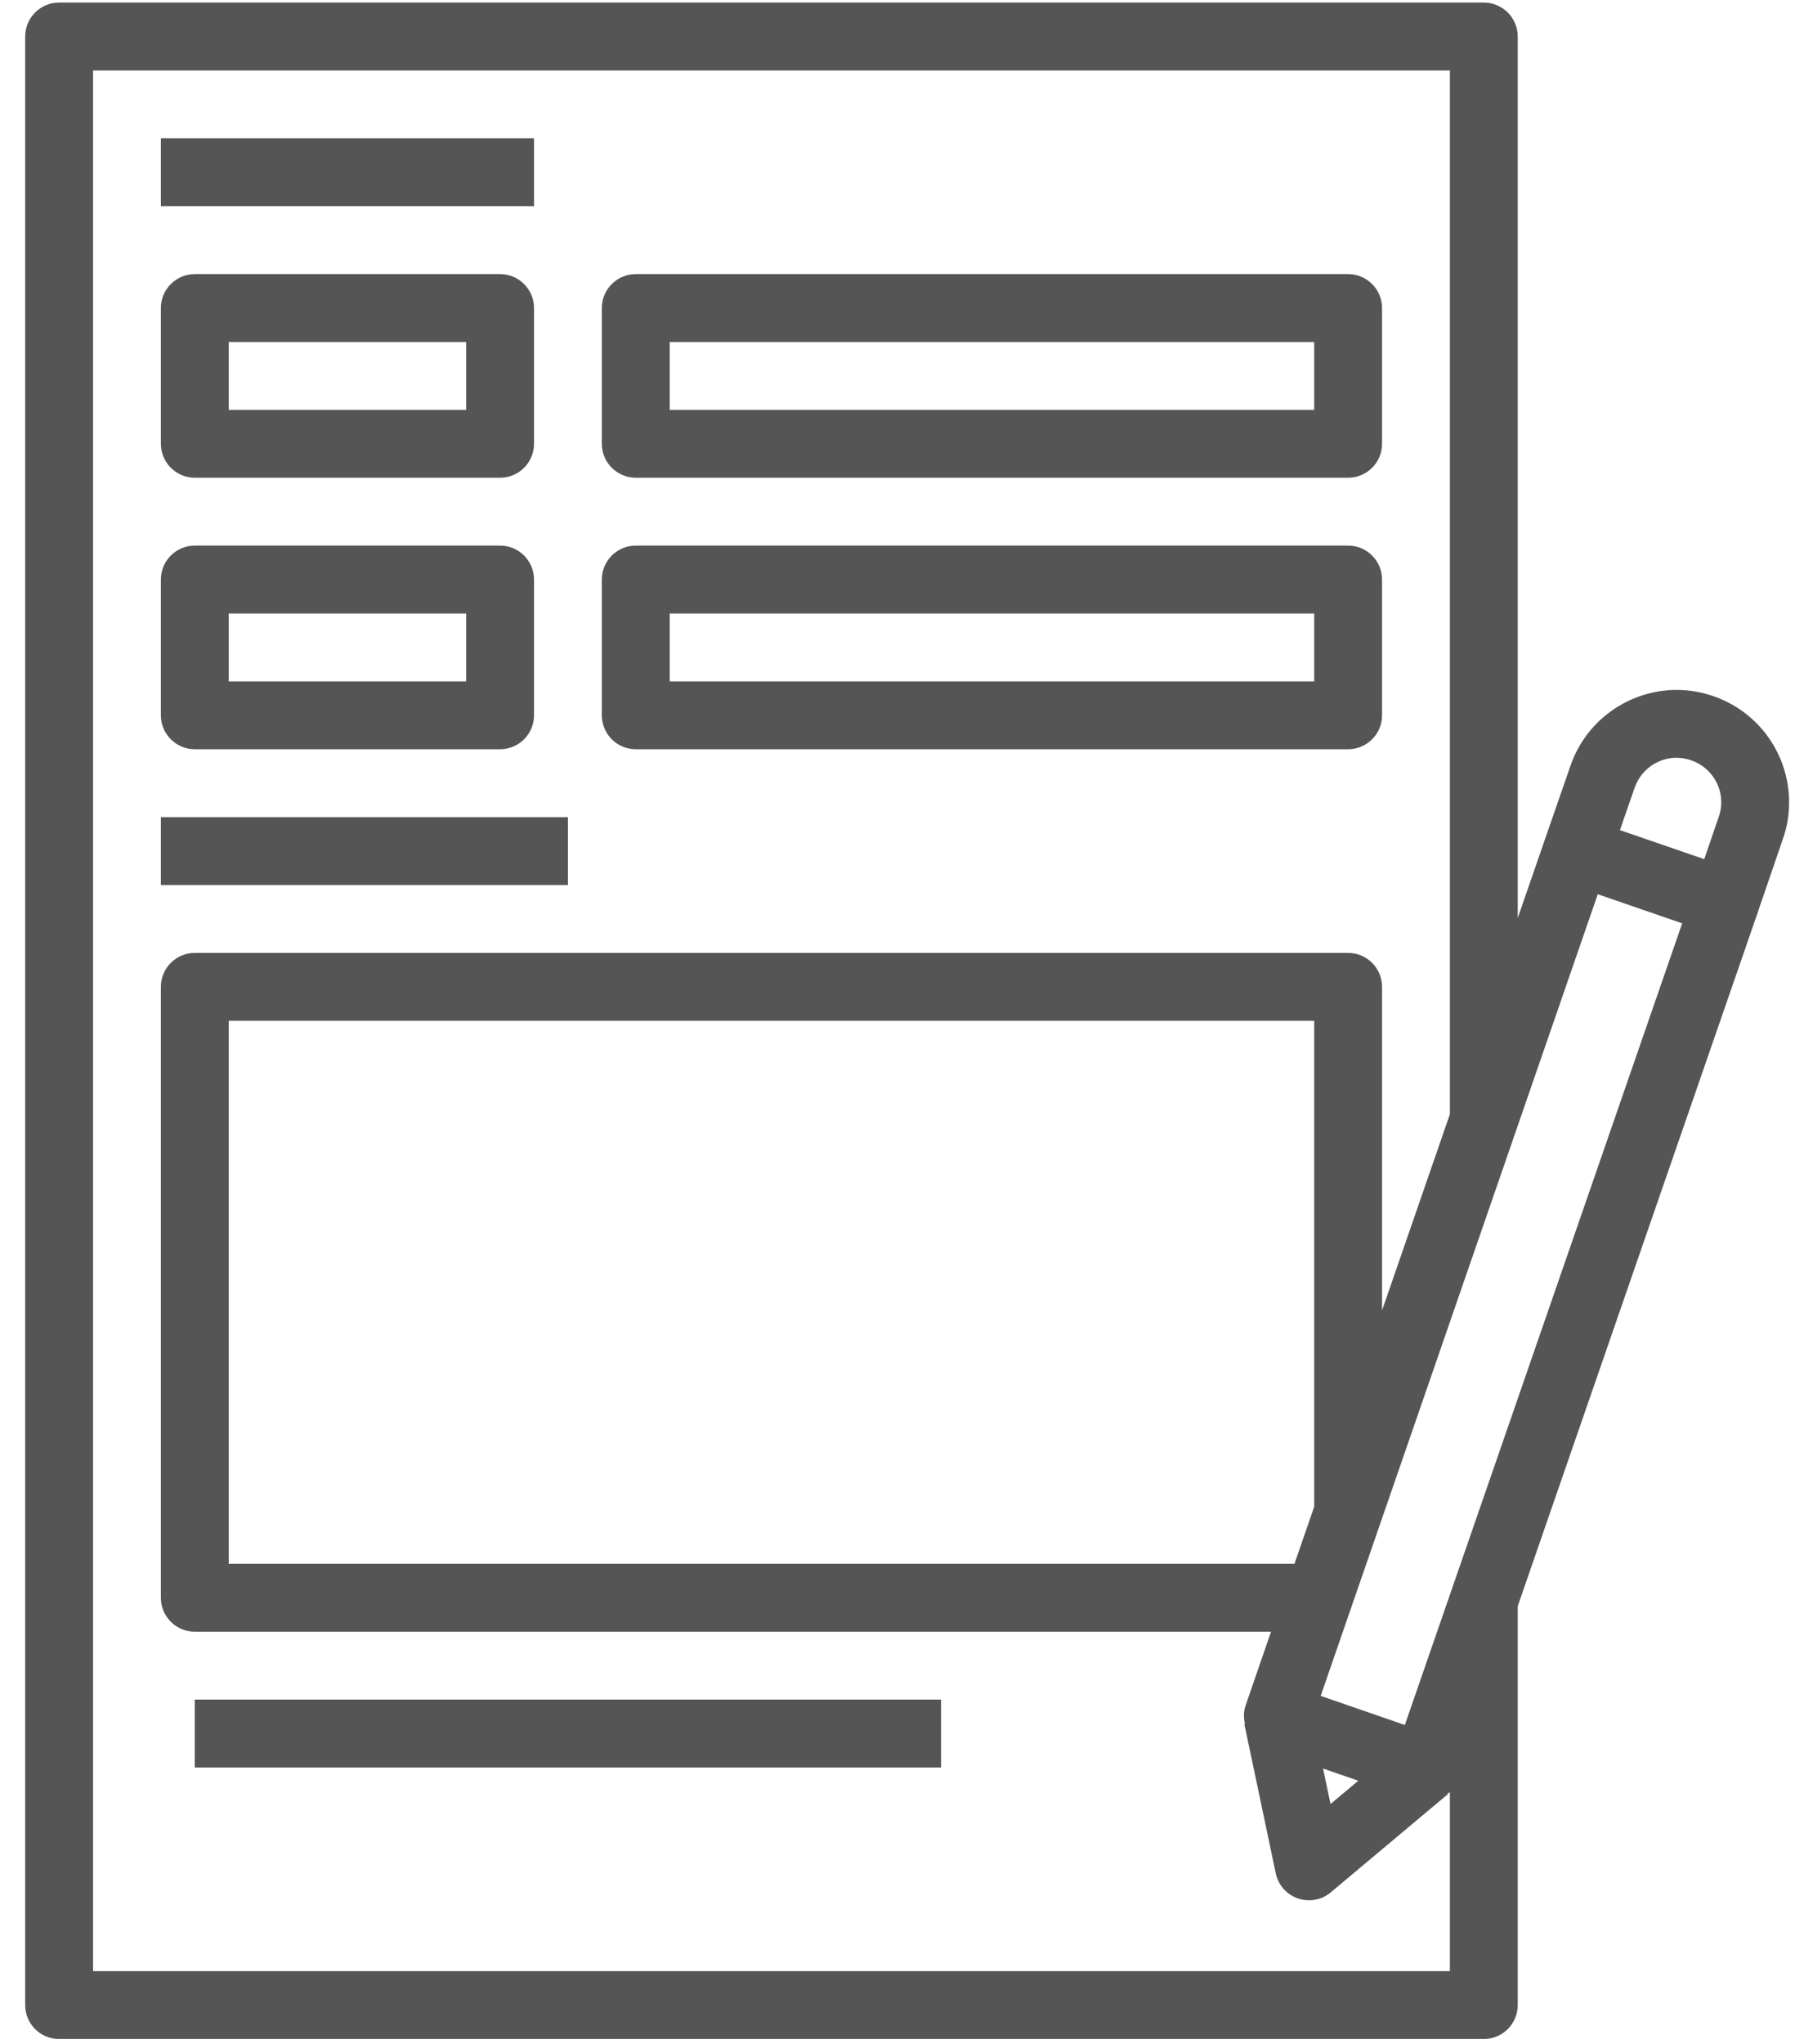
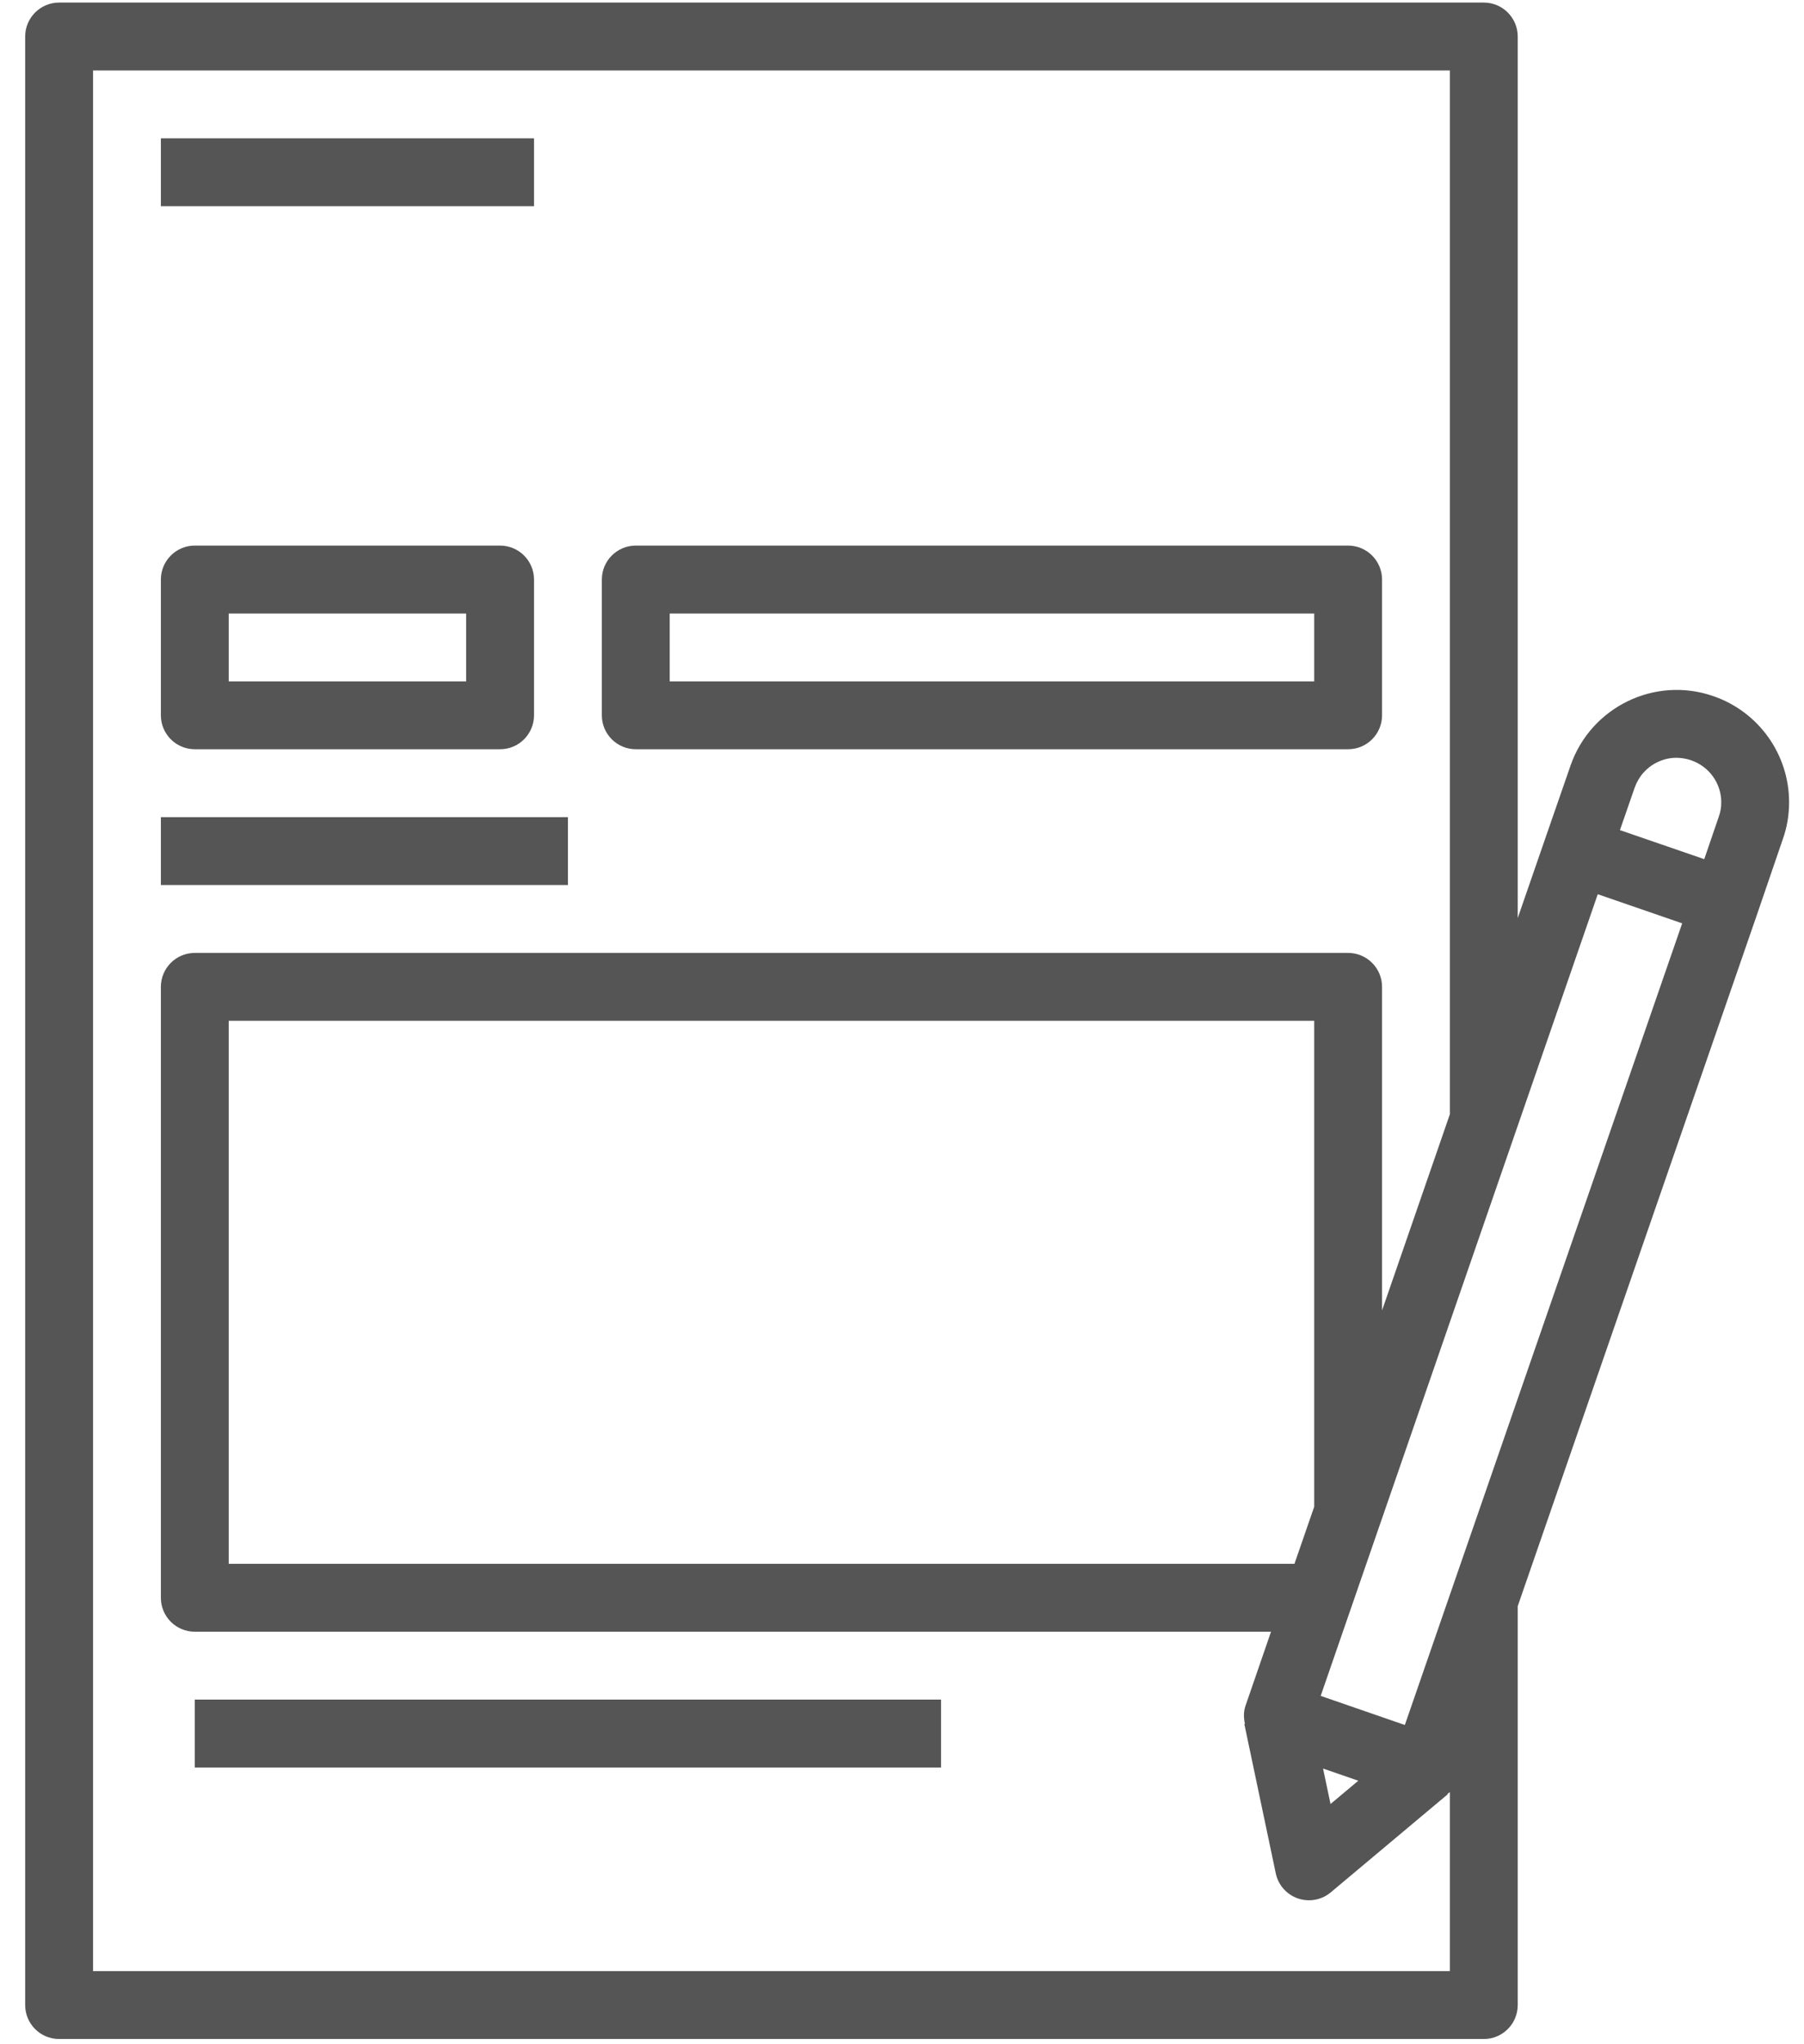
<svg xmlns="http://www.w3.org/2000/svg" width="68" height="77" viewBox="0 0 68 77" fill="none">
  <path d="M6.064 5.211H20.129V7.768H6.064V5.211Z" fill="#555555" />
  <path d="M7.342 28.226H18.85C19.556 28.226 20.129 27.653 20.129 26.948V21.833C20.129 21.127 19.556 20.554 18.85 20.554H7.342C6.637 20.554 6.064 21.127 6.064 21.833V26.948C6.064 27.653 6.637 28.226 7.342 28.226ZM8.621 23.112H17.572V25.669H8.621V23.112Z" fill="#555555" />
  <path d="M23.965 28.226H50.816C51.522 28.226 52.095 27.653 52.095 26.948V21.833C52.095 21.127 51.522 20.554 50.816 20.554H23.965C23.259 20.554 22.686 21.127 22.686 21.833V26.948C22.686 27.653 23.259 28.226 23.965 28.226ZM25.244 23.112H49.538V25.669H25.244V23.112Z" fill="#555555" />
-   <path d="M7.342 17.997H18.85C19.556 17.997 20.129 17.425 20.129 16.719V11.604C20.129 10.899 19.556 10.326 18.85 10.326H7.342C6.637 10.326 6.064 10.899 6.064 11.604V16.719C6.064 17.425 6.637 17.997 7.342 17.997ZM8.621 12.883H17.572V15.44H8.621V12.883Z" fill="#555555" />
-   <path d="M23.965 17.997H50.816C51.522 17.997 52.095 17.425 52.095 16.719V11.604C52.095 10.899 51.522 10.326 50.816 10.326H23.965C23.259 10.326 22.686 10.899 22.686 11.604V16.719C22.686 17.425 23.259 17.997 23.965 17.997ZM25.244 12.883H49.538V15.44H25.244V12.883Z" fill="#555555" />
  <path d="M6.064 30.784H21.407V33.341H6.064V30.784Z" fill="#555555" />
  <path d="M64.584 26.226C62.379 25.458 59.964 26.635 59.199 28.843L58.227 31.644V31.645L57.209 34.586V1.376C57.209 0.67 56.636 0.097 55.931 0.097H2.228C1.522 0.097 0.949 0.67 0.949 1.376V75.537C0.949 76.244 1.522 76.815 2.228 76.815H55.931C56.636 76.815 57.209 76.244 57.209 75.537V60.509L66.243 34.412C66.243 34.412 66.243 34.412 66.243 34.411C66.243 34.409 66.244 34.409 66.244 34.408L67.197 31.626C67.359 31.174 67.438 30.714 67.438 30.222C67.438 28.419 66.29 26.813 64.584 26.226ZM62.467 28.717C62.866 28.521 63.32 28.494 63.749 28.644C64.426 28.877 64.881 29.511 64.881 30.222C64.881 30.417 64.853 30.589 64.784 30.779L64.24 32.367L62.651 31.82L61.062 31.273L61.614 29.682C61.763 29.255 62.064 28.912 62.467 28.717ZM49.538 56.762L48.793 58.914H8.621V38.456H49.538V56.762ZM54.652 74.258H3.507V2.654H54.652V41.975L52.095 49.368V37.178C52.095 36.472 51.522 35.899 50.816 35.899H7.343C6.637 35.899 6.064 36.472 6.064 37.178V60.193C6.064 60.9 6.637 61.471 7.343 61.471H47.91L46.947 64.264C46.868 64.493 46.879 64.723 46.926 64.943L46.904 64.948L48.089 70.574C48.181 71.014 48.498 71.372 48.922 71.519C49.058 71.566 49.2 71.589 49.341 71.589C49.636 71.589 49.928 71.487 50.161 71.291L54.569 67.597L54.557 67.583C54.588 67.558 54.624 67.54 54.652 67.512V74.258ZM49.871 66.626L51.2 67.085L50.153 67.962L49.871 66.626ZM52.954 64.985L49.782 63.889L60.226 33.688L63.408 34.785L52.954 64.985Z" fill="#555555" />
  <path d="M7.342 64.028H35.472V66.586H7.342V64.028Z" fill="#555555" />
</svg>